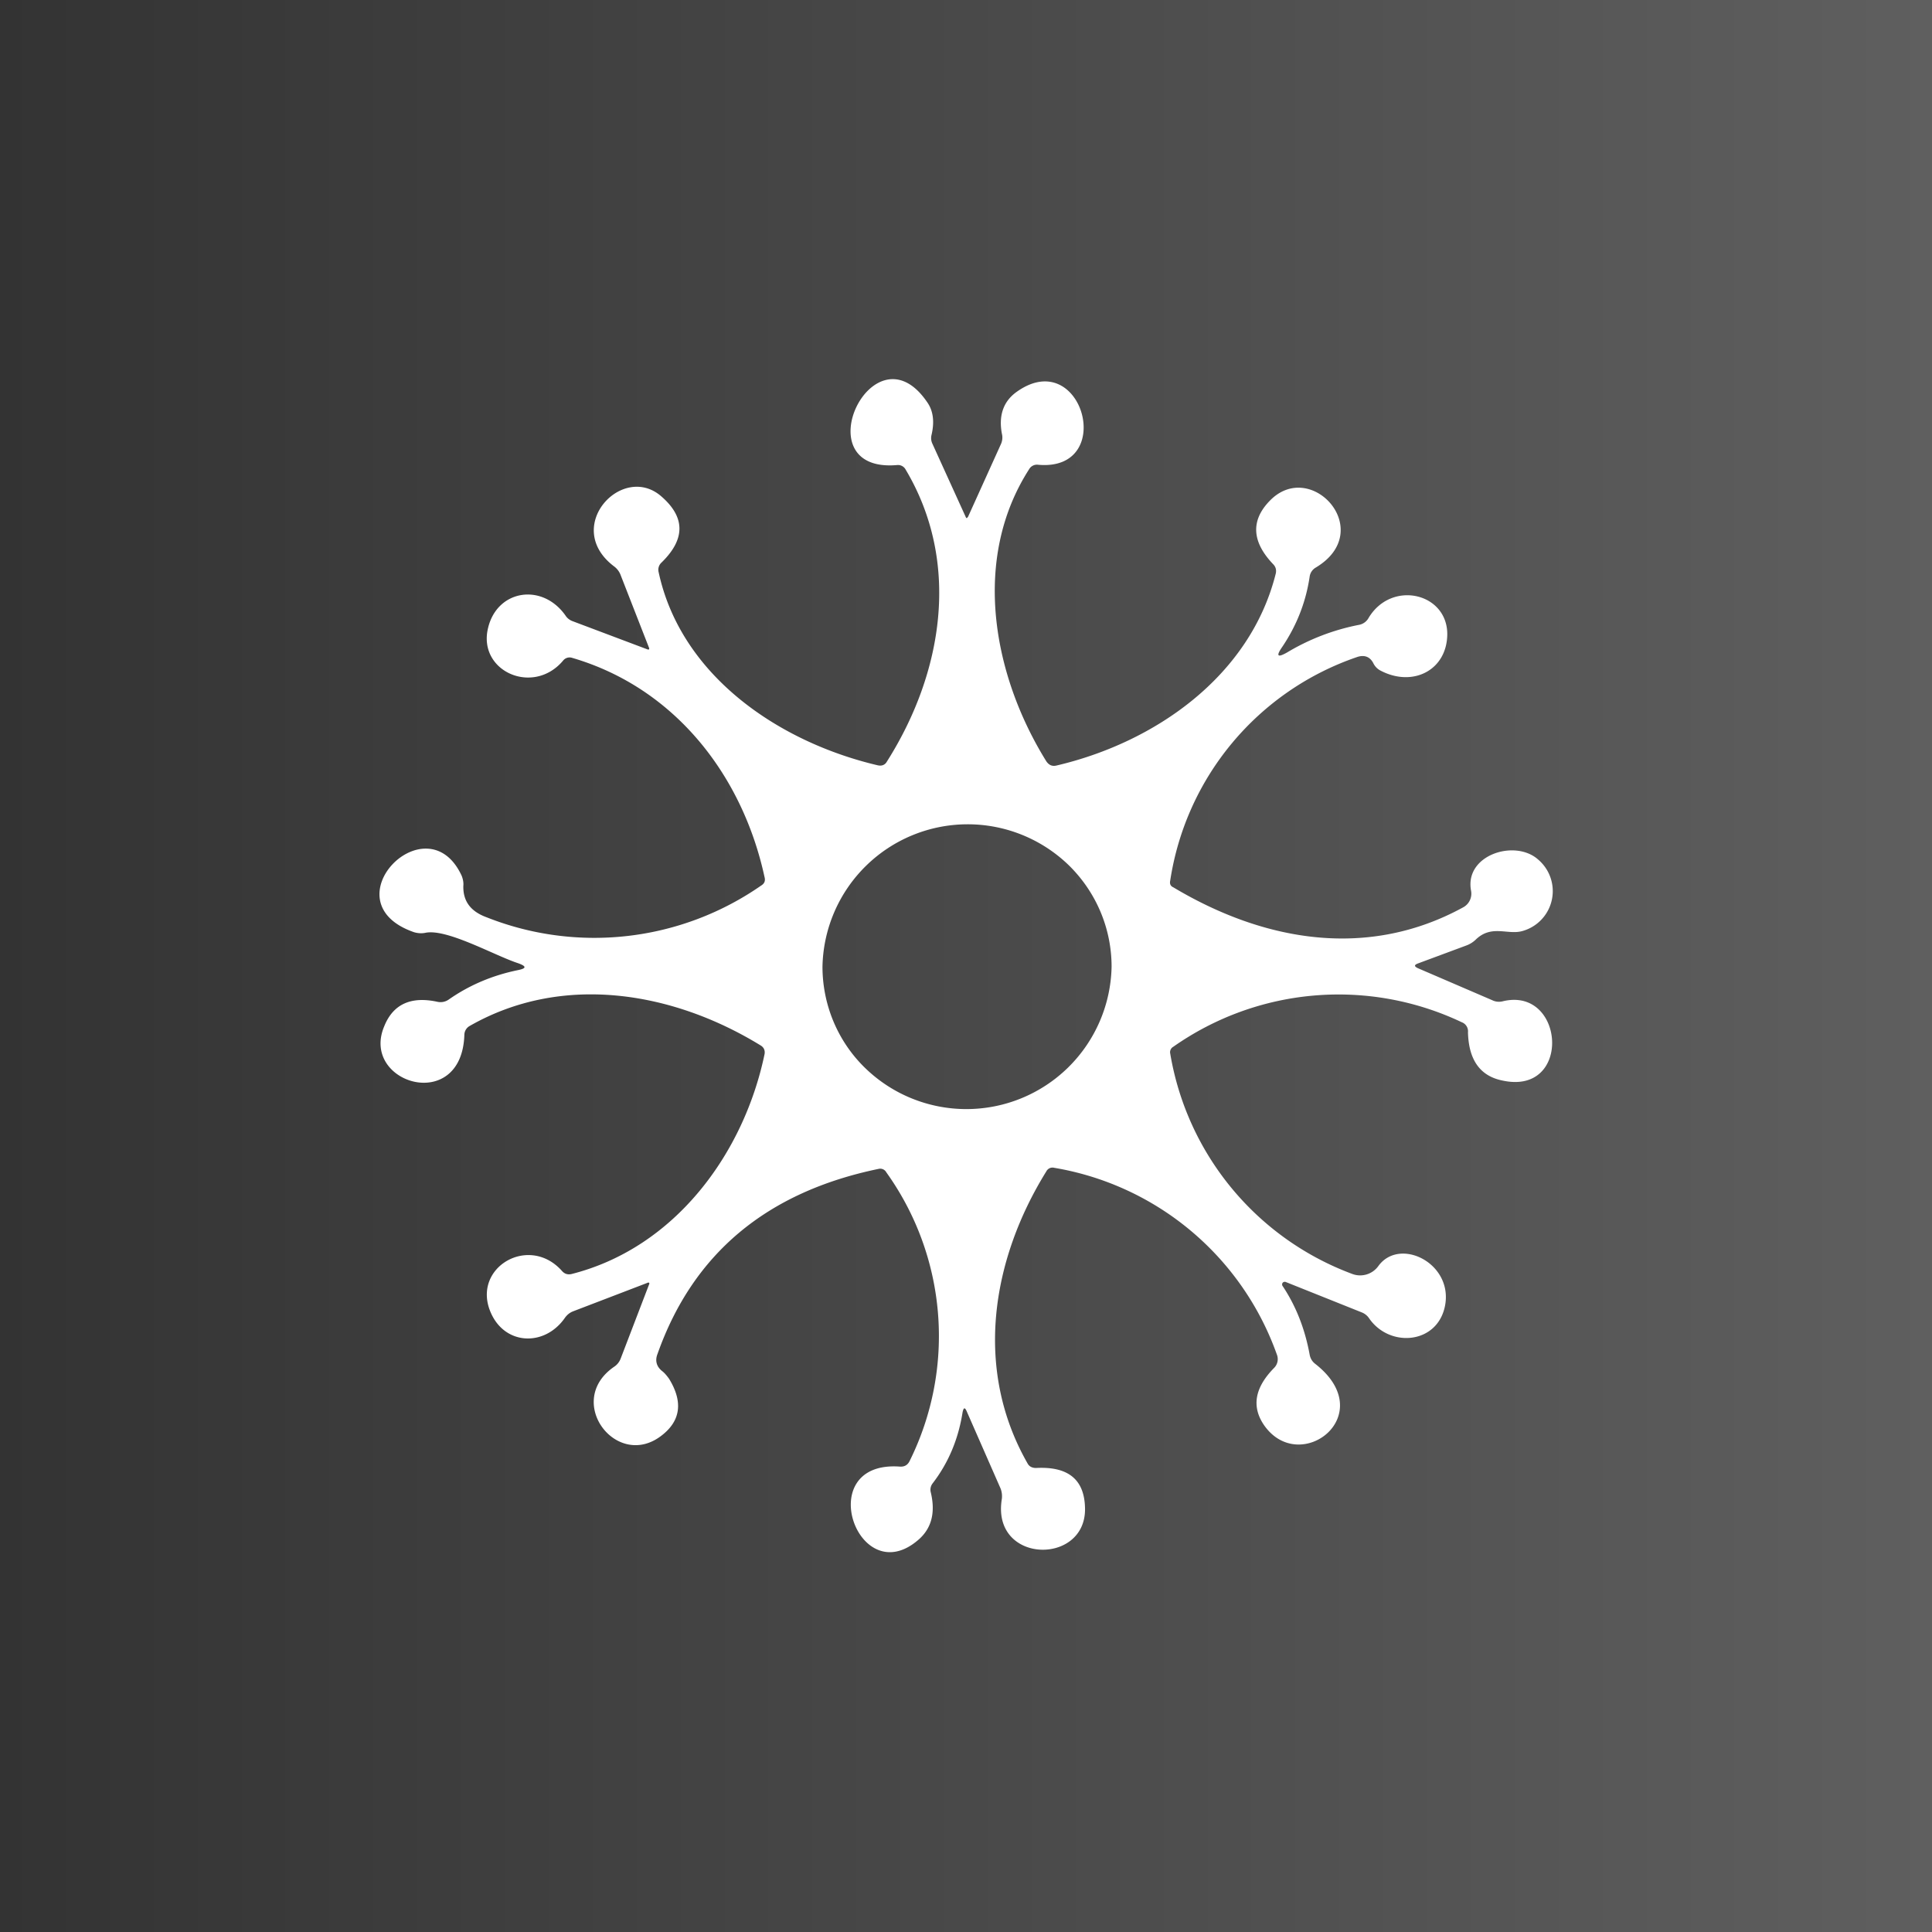
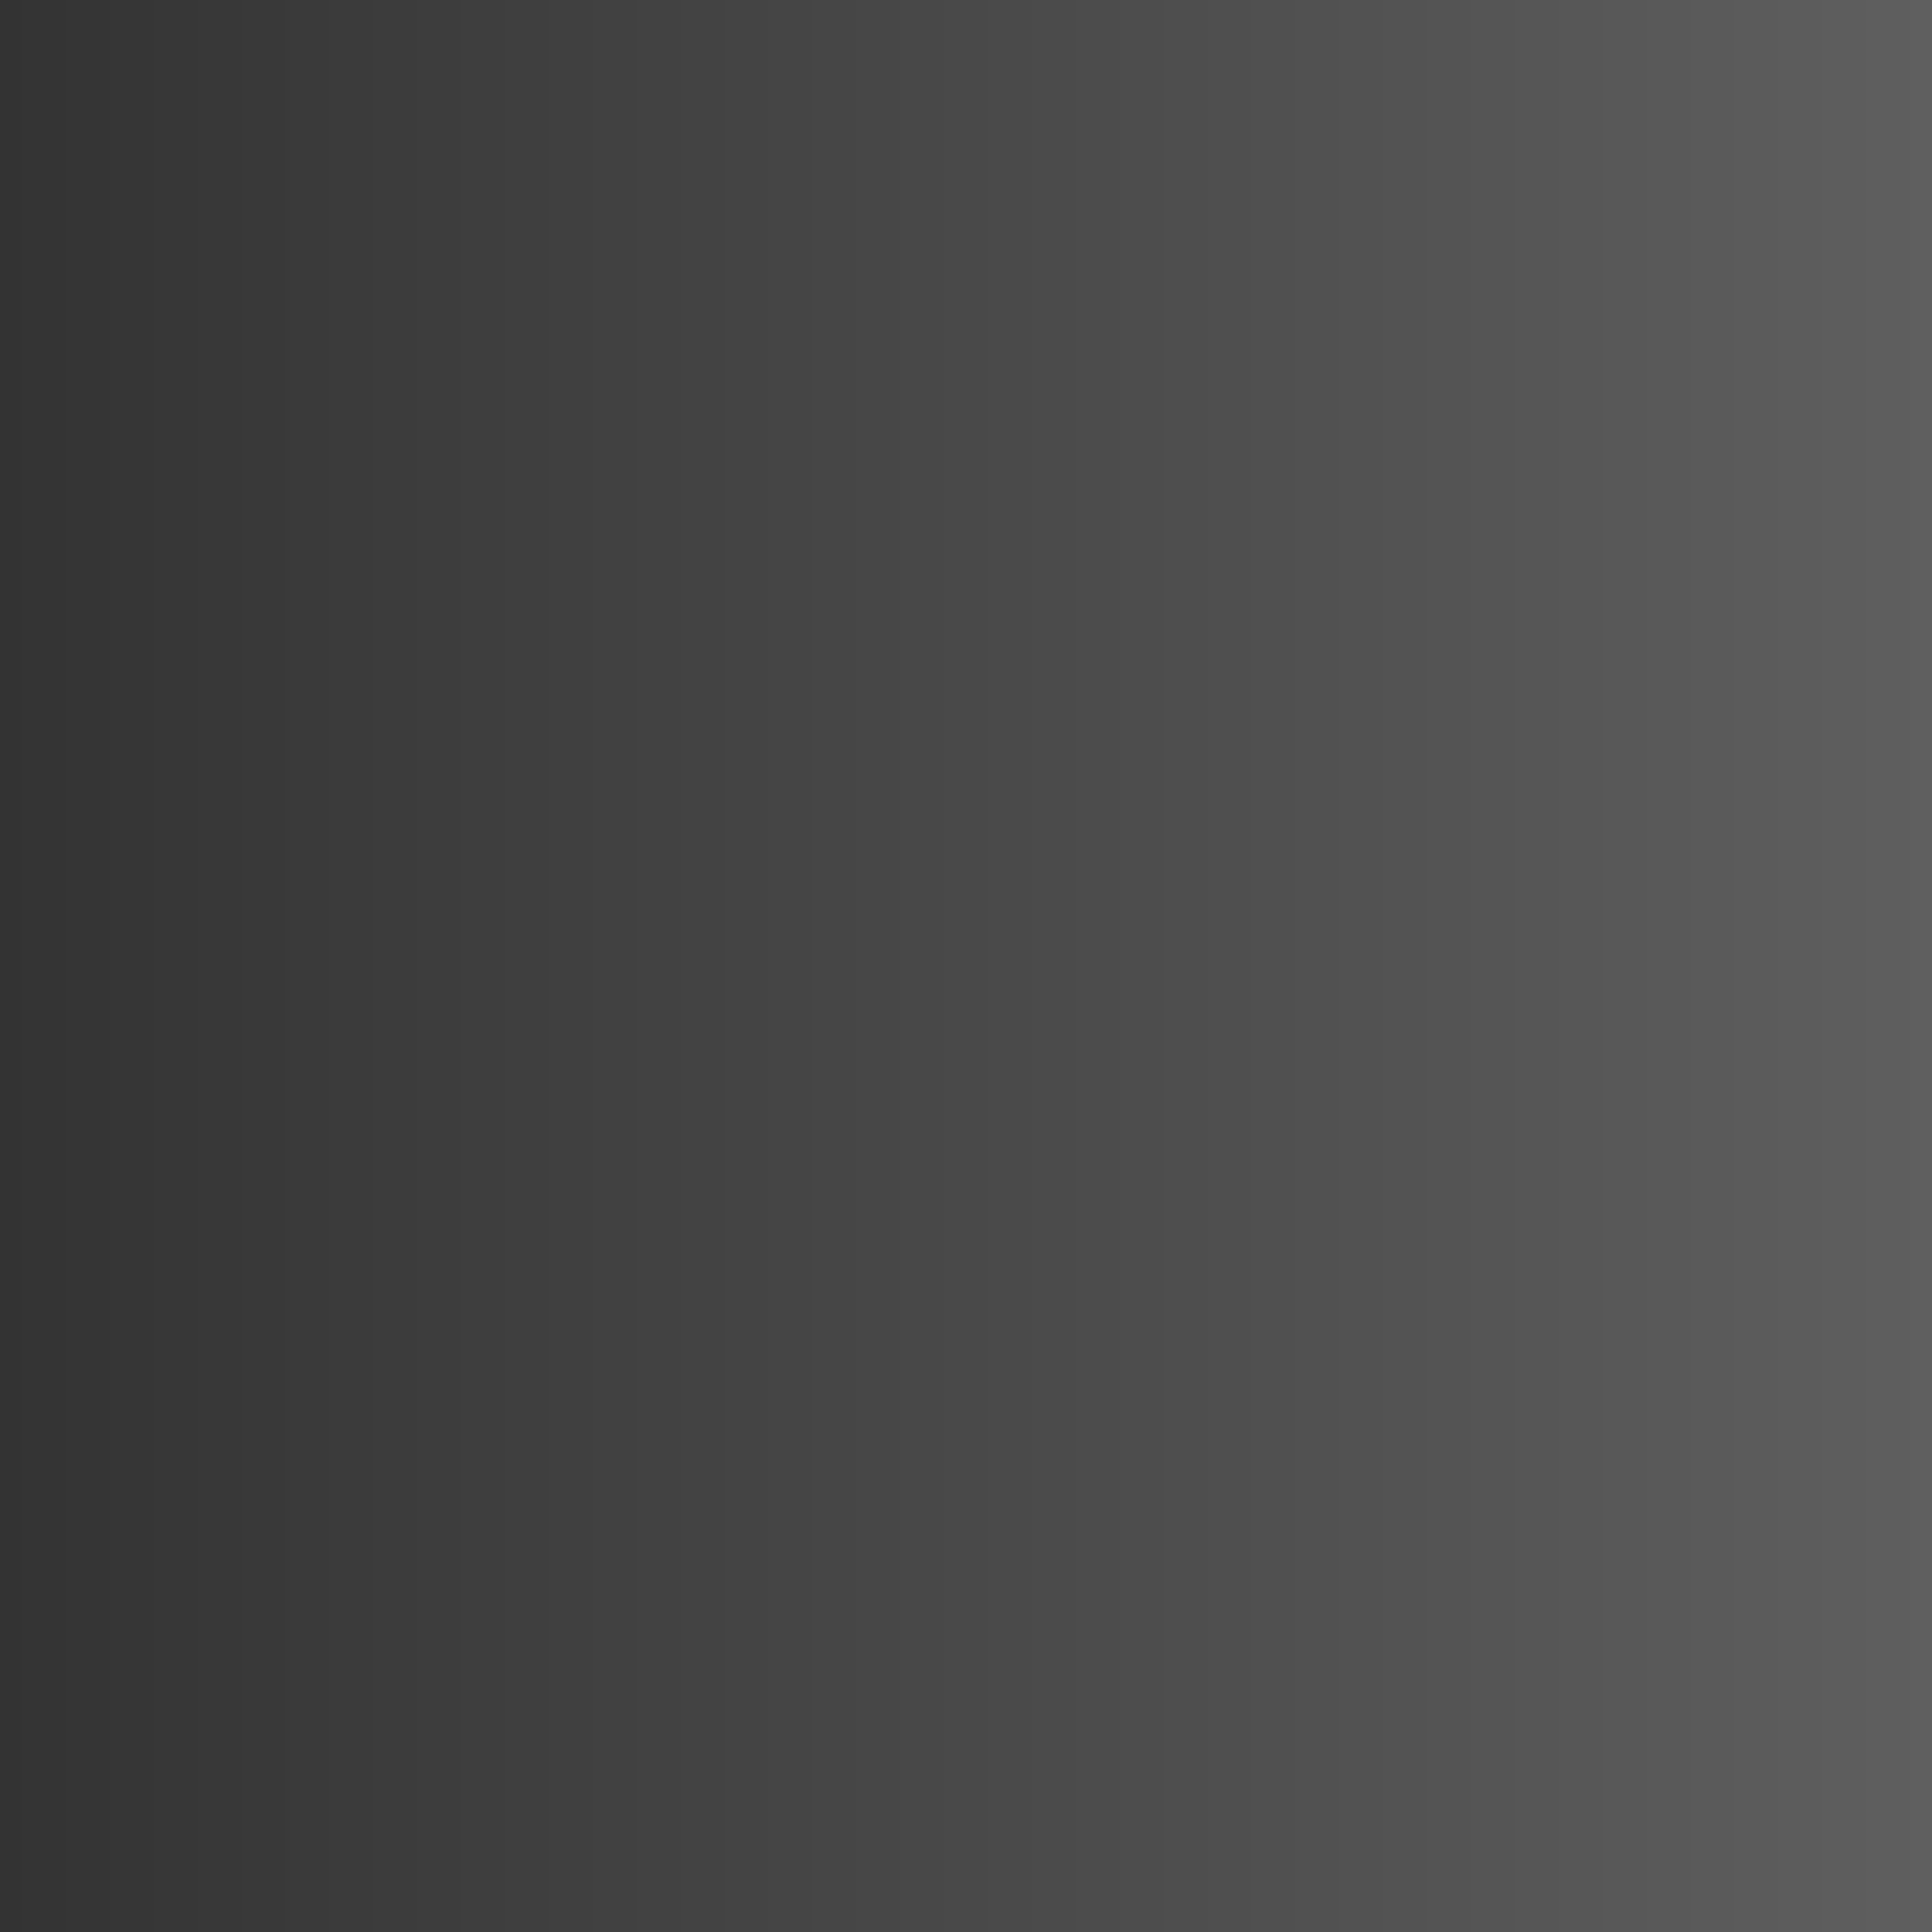
<svg xmlns="http://www.w3.org/2000/svg" width="56" height="56" viewBox="0 0 56 56">
  <rect x="0" y="0" width="56" height="56" fill="#808080" stroke="none" />
  <path fill="url(#a5c4orixf)" d="M0 0h56v56H0z" />
-   <path d="M28.05 15 29 12.9c.05-.1.07-.21.04-.33-.09-.48.01-.92.44-1.22 1.9-1.34 2.9 2.34.6 2.12a.26.26 0 0 0-.25.13c-1.67 2.6-1.06 5.96.5 8.47.07.1.16.15.29.12 2.87-.67 5.62-2.6 6.36-5.57.02-.1 0-.19-.08-.27-.62-.65-.65-1.27-.09-1.84 1.2-1.23 3.1.88 1.33 1.94a.36.36 0 0 0-.18.27c-.11.74-.38 1.42-.8 2.04-.18.26-.13.31.15.15a6.43 6.43 0 0 1 2.09-.8.4.4 0 0 0 .27-.2c.66-1.1 2.27-.73 2.28.46 0 1.05-.99 1.56-1.93 1.07a.47.47 0 0 1-.21-.21c-.1-.2-.27-.26-.49-.18a8.14 8.14 0 0 0-5.4 6.47c-.02.09 0 .16.09.2 2.66 1.59 5.66 2.08 8.4.58a.45.45 0 0 0 .23-.48c-.2-1.04 1.28-1.51 1.95-.9a1.2 1.2 0 0 1-.44 2.06c-.44.14-.91-.2-1.38.26a.79.79 0 0 1-.28.17l-1.4.52c-.1.04-.1.08 0 .13l2.16.93c.1.05.21.06.32.03 1.79-.42 2 2.74-.02 2.3-.65-.13-.98-.6-1-1.4a.28.28 0 0 0-.18-.29 8.33 8.33 0 0 0-8.36.71.18.18 0 0 0-.09.2 8.27 8.27 0 0 0 5.26 6.38.65.65 0 0 0 .77-.22c.61-.85 2.15-.1 1.94 1.12-.2 1.14-1.6 1.26-2.2.4a.46.46 0 0 0-.22-.18l-2.2-.88a.08.08 0 0 0-.09.02.08.08 0 0 0 0 .1c.4.6.65 1.27.78 1.98.02.11.07.2.16.27 1.9 1.48-.44 3.27-1.48 1.78-.37-.54-.27-1.09.29-1.66a.36.36 0 0 0 .08-.39 8.31 8.31 0 0 0-6.45-5.41.2.2 0 0 0-.23.1c-1.6 2.58-2.1 5.74-.55 8.46.05.1.14.14.25.14.94-.05 1.41.34 1.42 1.18.02 1.66-2.73 1.6-2.41-.29.01-.1 0-.2-.04-.3l-.97-2.21c-.06-.15-.1-.14-.13.01-.12.76-.4 1.45-.87 2.06a.3.3 0 0 0-.05.26c.14.59.02 1.05-.37 1.38-1.75 1.5-3.08-2.31-.53-2.13.13.01.23-.04.29-.17a8.15 8.15 0 0 0-.68-8.36.2.2 0 0 0-.22-.1c-3.24.67-5.38 2.45-6.41 5.36-.08.2-.03.37.13.5.08.06.14.14.2.22.42.68.34 1.24-.24 1.67-1.3.97-2.8-1.03-1.34-2.02a.49.49 0 0 0 .18-.23l.82-2.14c.03-.06 0-.08-.06-.05l-2.14.82c-.1.04-.17.1-.23.18-.59.86-1.77.81-2.17-.18-.52-1.28 1.13-2.24 2.08-1.17.08.09.17.11.27.09 3.01-.76 5-3.5 5.6-6.37.02-.1-.01-.19-.1-.25-2.55-1.57-5.76-2.11-8.45-.57a.3.3 0 0 0-.15.25c-.07 2.31-3.03 1.41-2.32-.25.26-.64.78-.87 1.55-.7.11.02.22 0 .32-.07.6-.42 1.27-.7 2-.85.25-.05.26-.11.01-.2-.68-.22-2.08-1.02-2.7-.88-.11.02-.22.01-.32-.02-2.51-.87.37-3.81 1.38-1.64.04.1.06.2.05.3-.01.44.21.74.68.91a8.47 8.47 0 0 0 7.95-.92c.1-.06.13-.14.1-.25-.64-2.95-2.6-5.48-5.57-6.35a.24.24 0 0 0-.27.08c-.87 1.03-2.49.3-2.17-.96.27-1.1 1.57-1.3 2.24-.35.05.08.13.14.22.17l2.15.81c.05.02.07 0 .05-.05l-.82-2.1a.56.56 0 0 0-.2-.26c-1.49-1.14.24-3 1.37-2.03.71.61.71 1.25.01 1.93a.28.28 0 0 0-.08.27c.64 2.99 3.46 4.92 6.34 5.6.12.03.22 0 .28-.11 1.62-2.56 2.15-5.76.54-8.46a.25.25 0 0 0-.25-.13c-2.76.24-.67-4.14.89-1.8.16.24.2.55.11.93a.38.38 0 0 0 .03.26l.96 2.11c.02.05.04.05.06 0Zm4.17 13.02c0-1.1-.44-2.15-1.23-2.93a4.21 4.21 0 0 0-7.15 2.93c0 1.1.44 2.16 1.23 2.93a4.21 4.21 0 0 0 7.15-2.93Z" fill="#fff" />
  <defs>
    <linearGradient id="a5c4orixf" x1="0" y1="28" x2="56" y2="28" gradientUnits="userSpaceOnUse">
      <stop stop-color="#333" />
      <stop offset="1" stop-color="#5F5F5F" />
    </linearGradient>
  </defs>
</svg>